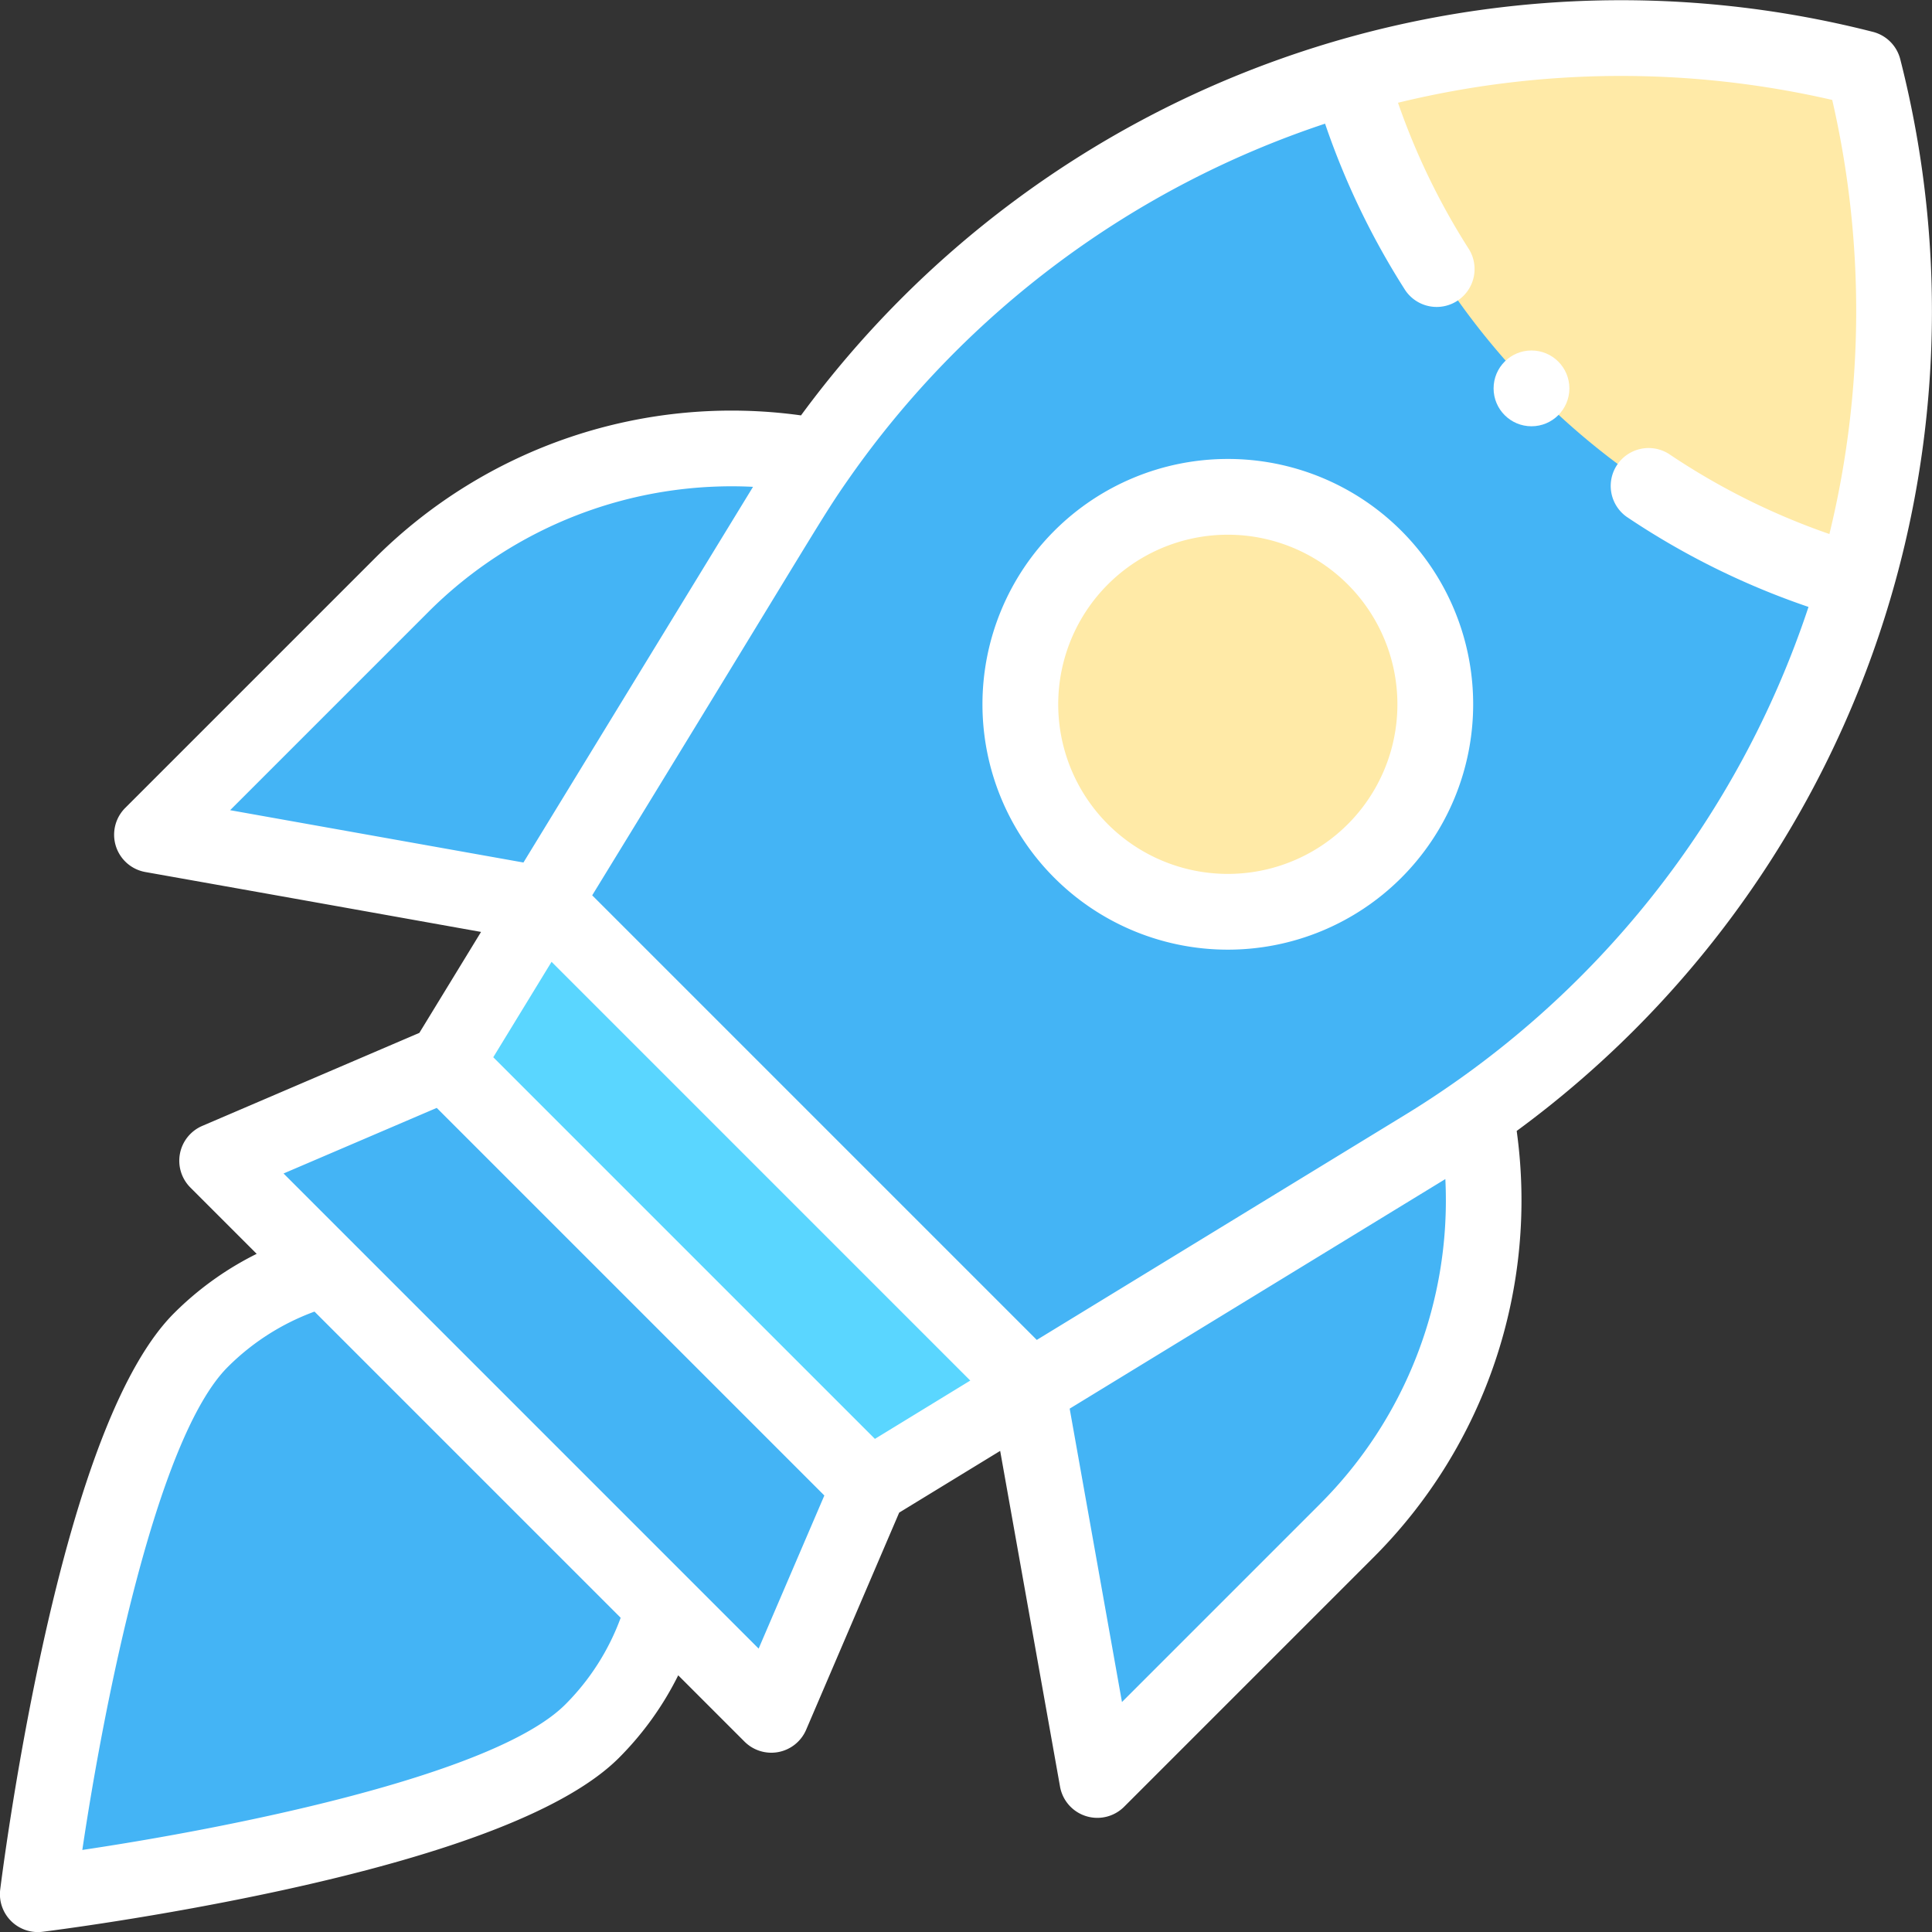
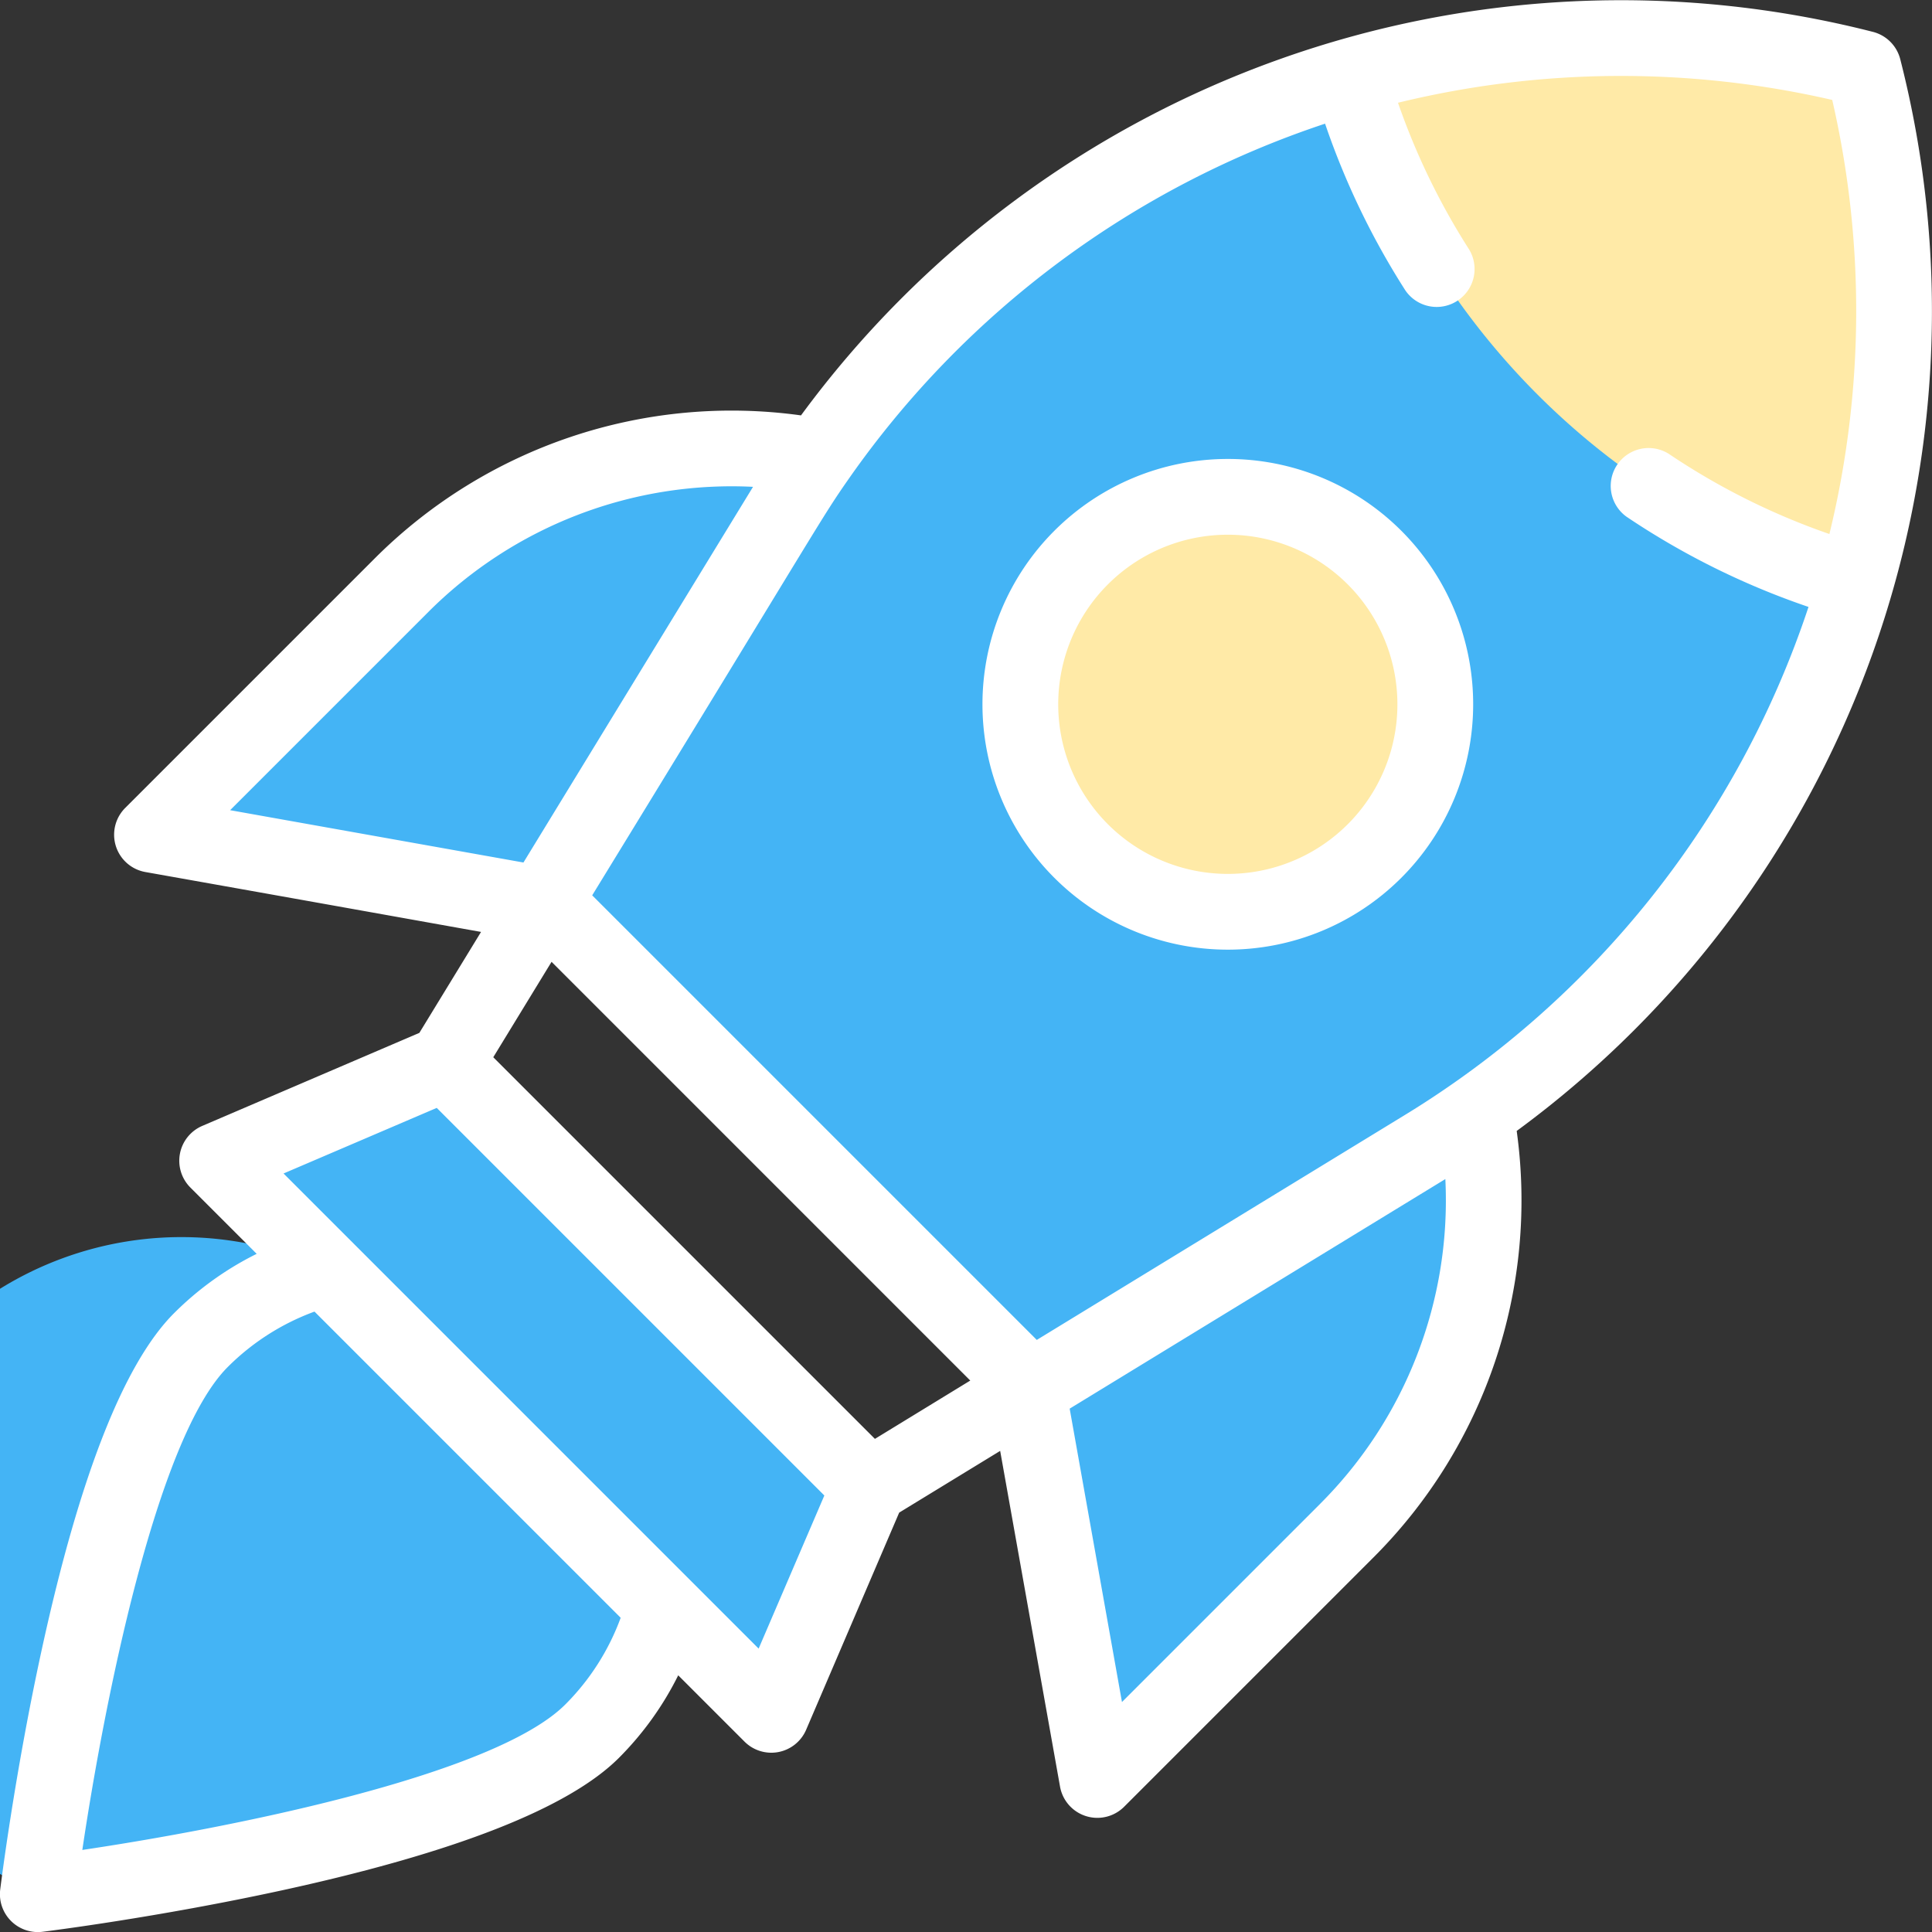
<svg xmlns="http://www.w3.org/2000/svg" width="64.798" height="64.802" viewBox="0 0 64.798 64.802">
  <rect x="0" y="0" width="64.798" height="64.802" fill="#333333" stroke="none" />
  <g id="_x30_9_x2C__Rocket_x2C__startup_x2C__spring_swing_rocket_x2C__rocket_ship_x2C__rocket_launch_x2C__space_ship_x2C__boost_x2C__space_ship_launch" transform="translate(-1.007 -0.989)">
    <g id="Group_1138118" data-name="Group 1138118" transform="translate(1.007 0.989)">
      <g id="Group_1138116" data-name="Group 1138116" transform="translate(1.271 15.04)">
-         <path id="Path_1564141" data-name="Path 1564141" d="M20.635,335.809,28,339.35l4,7.823a9.228,9.228,0,0,1-2.4,4.159c-3.624,3.624-18.589,5.467-18.589,5.467s1.844-14.965,5.467-18.589A9.228,9.228,0,0,1,20.635,335.809Z" transform="translate(-11.009 -308.307)" fill="#44b4f5" />
+         <path id="Path_1564141" data-name="Path 1564141" d="M20.635,335.809,28,339.35l4,7.823a9.228,9.228,0,0,1-2.4,4.159c-3.624,3.624-18.589,5.467-18.589,5.467A9.228,9.228,0,0,1,20.635,335.809Z" transform="translate(-11.009 -308.307)" fill="#44b4f5" />
        <path id="Path_1564142" data-name="Path 1564142" d="M54.221,134.651l-13.092-2.334L49.5,123.95a15.667,15.667,0,0,1,13.975-4.319l-2.028,9.242Z" transform="translate(-37.302 -119.361)" fill="#44b4f5" />
        <path id="Path_1564143" data-name="Path 1564143" d="M287.339,295.049a15.667,15.667,0,0,1-4.319,13.975l-8.367,8.367L272.319,304.3l5.17-7.857Z" transform="translate(-239.117 -272.726)" fill="#44b4f5" />
      </g>
-       <path id="Path_1564144" data-name="Path 1564144" d="M121.894,238.839a29.158,29.158,0,0,1,16.324,16.324l-5.429,3.319a29.933,29.933,0,0,1-14.214-14.214l3.319-5.429Z" transform="translate(-103.637 -208.618)" fill="#5ad6ff" />
      <path id="Path_1564145" data-name="Path 1564145" d="M171.717,21.129a32.813,32.813,0,0,0-18.934,14.433L144.7,48.791l16.324,16.324c13.676-8.38,13.455-8.167,14.91-9.182A32.812,32.812,0,0,0,188.685,38.1Z" transform="translate(-126.442 -18.57)" fill="#44b4f5" />
      <circle id="Ellipse_54047" data-name="Ellipse 54047" cx="6.958" cy="6.958" r="6.958" transform="translate(34.222 16.664)" fill="#ffeaa7" />
      <path id="Path_1564146" data-name="Path 1564146" d="M80.207,295.783l-3.279,7.654L58.339,284.848l7.654-3.279Z" transform="translate(-51.054 -245.919)" fill="#44b4f5" />
      <path id="Path_1564147" data-name="Path 1564147" d="M374.567,12.033a32.76,32.76,0,0,1-.259,17.228,24.776,24.776,0,0,1-16.969-16.969A32.76,32.76,0,0,1,374.567,12.033Z" transform="translate(-312.064 -9.734)" fill="#ffeaa7" />
      <g id="Group_1138117" data-name="Group 1138117" transform="translate(0 0)">
        <path id="Path_1564148" data-name="Path 1564148" d="M268.575,122.137a8.229,8.229,0,1,0,8.229,8.229A8.225,8.225,0,0,0,268.575,122.137Zm0,13.917a5.688,5.688,0,1,1,5.688-5.688A5.686,5.686,0,0,1,268.575,136.054Z" transform="translate(-227.395 -106.744)" fill="#fff" />
        <path id="Path_1564149" data-name="Path 1564149" d="M64.74,2.974a1.27,1.27,0,0,0-.916-.916A34.127,34.127,0,0,0,27.872,14.921a16.926,16.926,0,0,0-14.3,4.8L5.206,28.087a1.271,1.271,0,0,0,.675,2.149c6.246,1.11,9.524,1.7,11.26,2.009l-2.069,3.386-7.281,3.12a1.271,1.271,0,0,0-.4,2.066l2.225,2.225a10.56,10.56,0,0,0-2.772,1.991c-1.678,1.678-3.17,5.473-4.436,11.281-.916,4.2-1.375,7.9-1.394,8.05a1.271,1.271,0,0,0,1.416,1.416c.155-.019,3.848-.479,8.051-1.394,5.808-1.266,9.6-2.758,11.281-4.436a10.564,10.564,0,0,0,1.992-2.772l2.225,2.225a1.271,1.271,0,0,0,2.066-.4l3.12-7.282,3.387-2.07,2.008,11.261a1.271,1.271,0,0,0,2.149.675l8.367-8.367a16.926,16.926,0,0,0,4.8-14.3A34.108,34.108,0,0,0,64.74,2.974ZM8.725,28.162l6.645-6.645a14.386,14.386,0,0,1,10.893-4.2l-7.7,12.6ZM19.968,58.155c-2.406,2.406-11.375,4.163-16.2,4.88.717-4.829,2.474-13.8,4.88-16.2a8.008,8.008,0,0,1,2.907-1.856L21.824,55.248A8.006,8.006,0,0,1,19.968,58.155Zm6.483-1.873L10.517,40.347l5.138-2.2,13,13Zm3.9-7.034-12.8-12.8,1.955-3.2L33.549,47.292Zm14.931,2.181-6.645,6.645-1.754-9.84,12.6-7.7a14.386,14.386,0,0,1-4.2,10.893ZM62.364,18.9a23.287,23.287,0,0,1-5.382-2.686,1.271,1.271,0,0,0-1.419,2.108,25.826,25.826,0,0,0,6.1,3.023A31.632,31.632,0,0,1,48.155,38.367L35.78,45.929,20.869,31.018c7.81-12.745,7.647-12.6,8.619-13.991A31.655,31.655,0,0,1,45.449,5.137a25.806,25.806,0,0,0,2.689,5.586,1.271,1.271,0,0,0,2.141-1.369,23.278,23.278,0,0,1-2.384-4.919,31.571,31.571,0,0,1,14.564-.094A31.572,31.572,0,0,1,62.364,18.9Z" transform="translate(-1.007 -0.989)" fill="#fff" />
-         <circle id="Ellipse_54048" data-name="Ellipse 54048" cx="1.271" cy="1.271" r="1.271" transform="translate(50.094 11.755)" fill="#fff" />
      </g>
    </g>
  </g>
</svg>